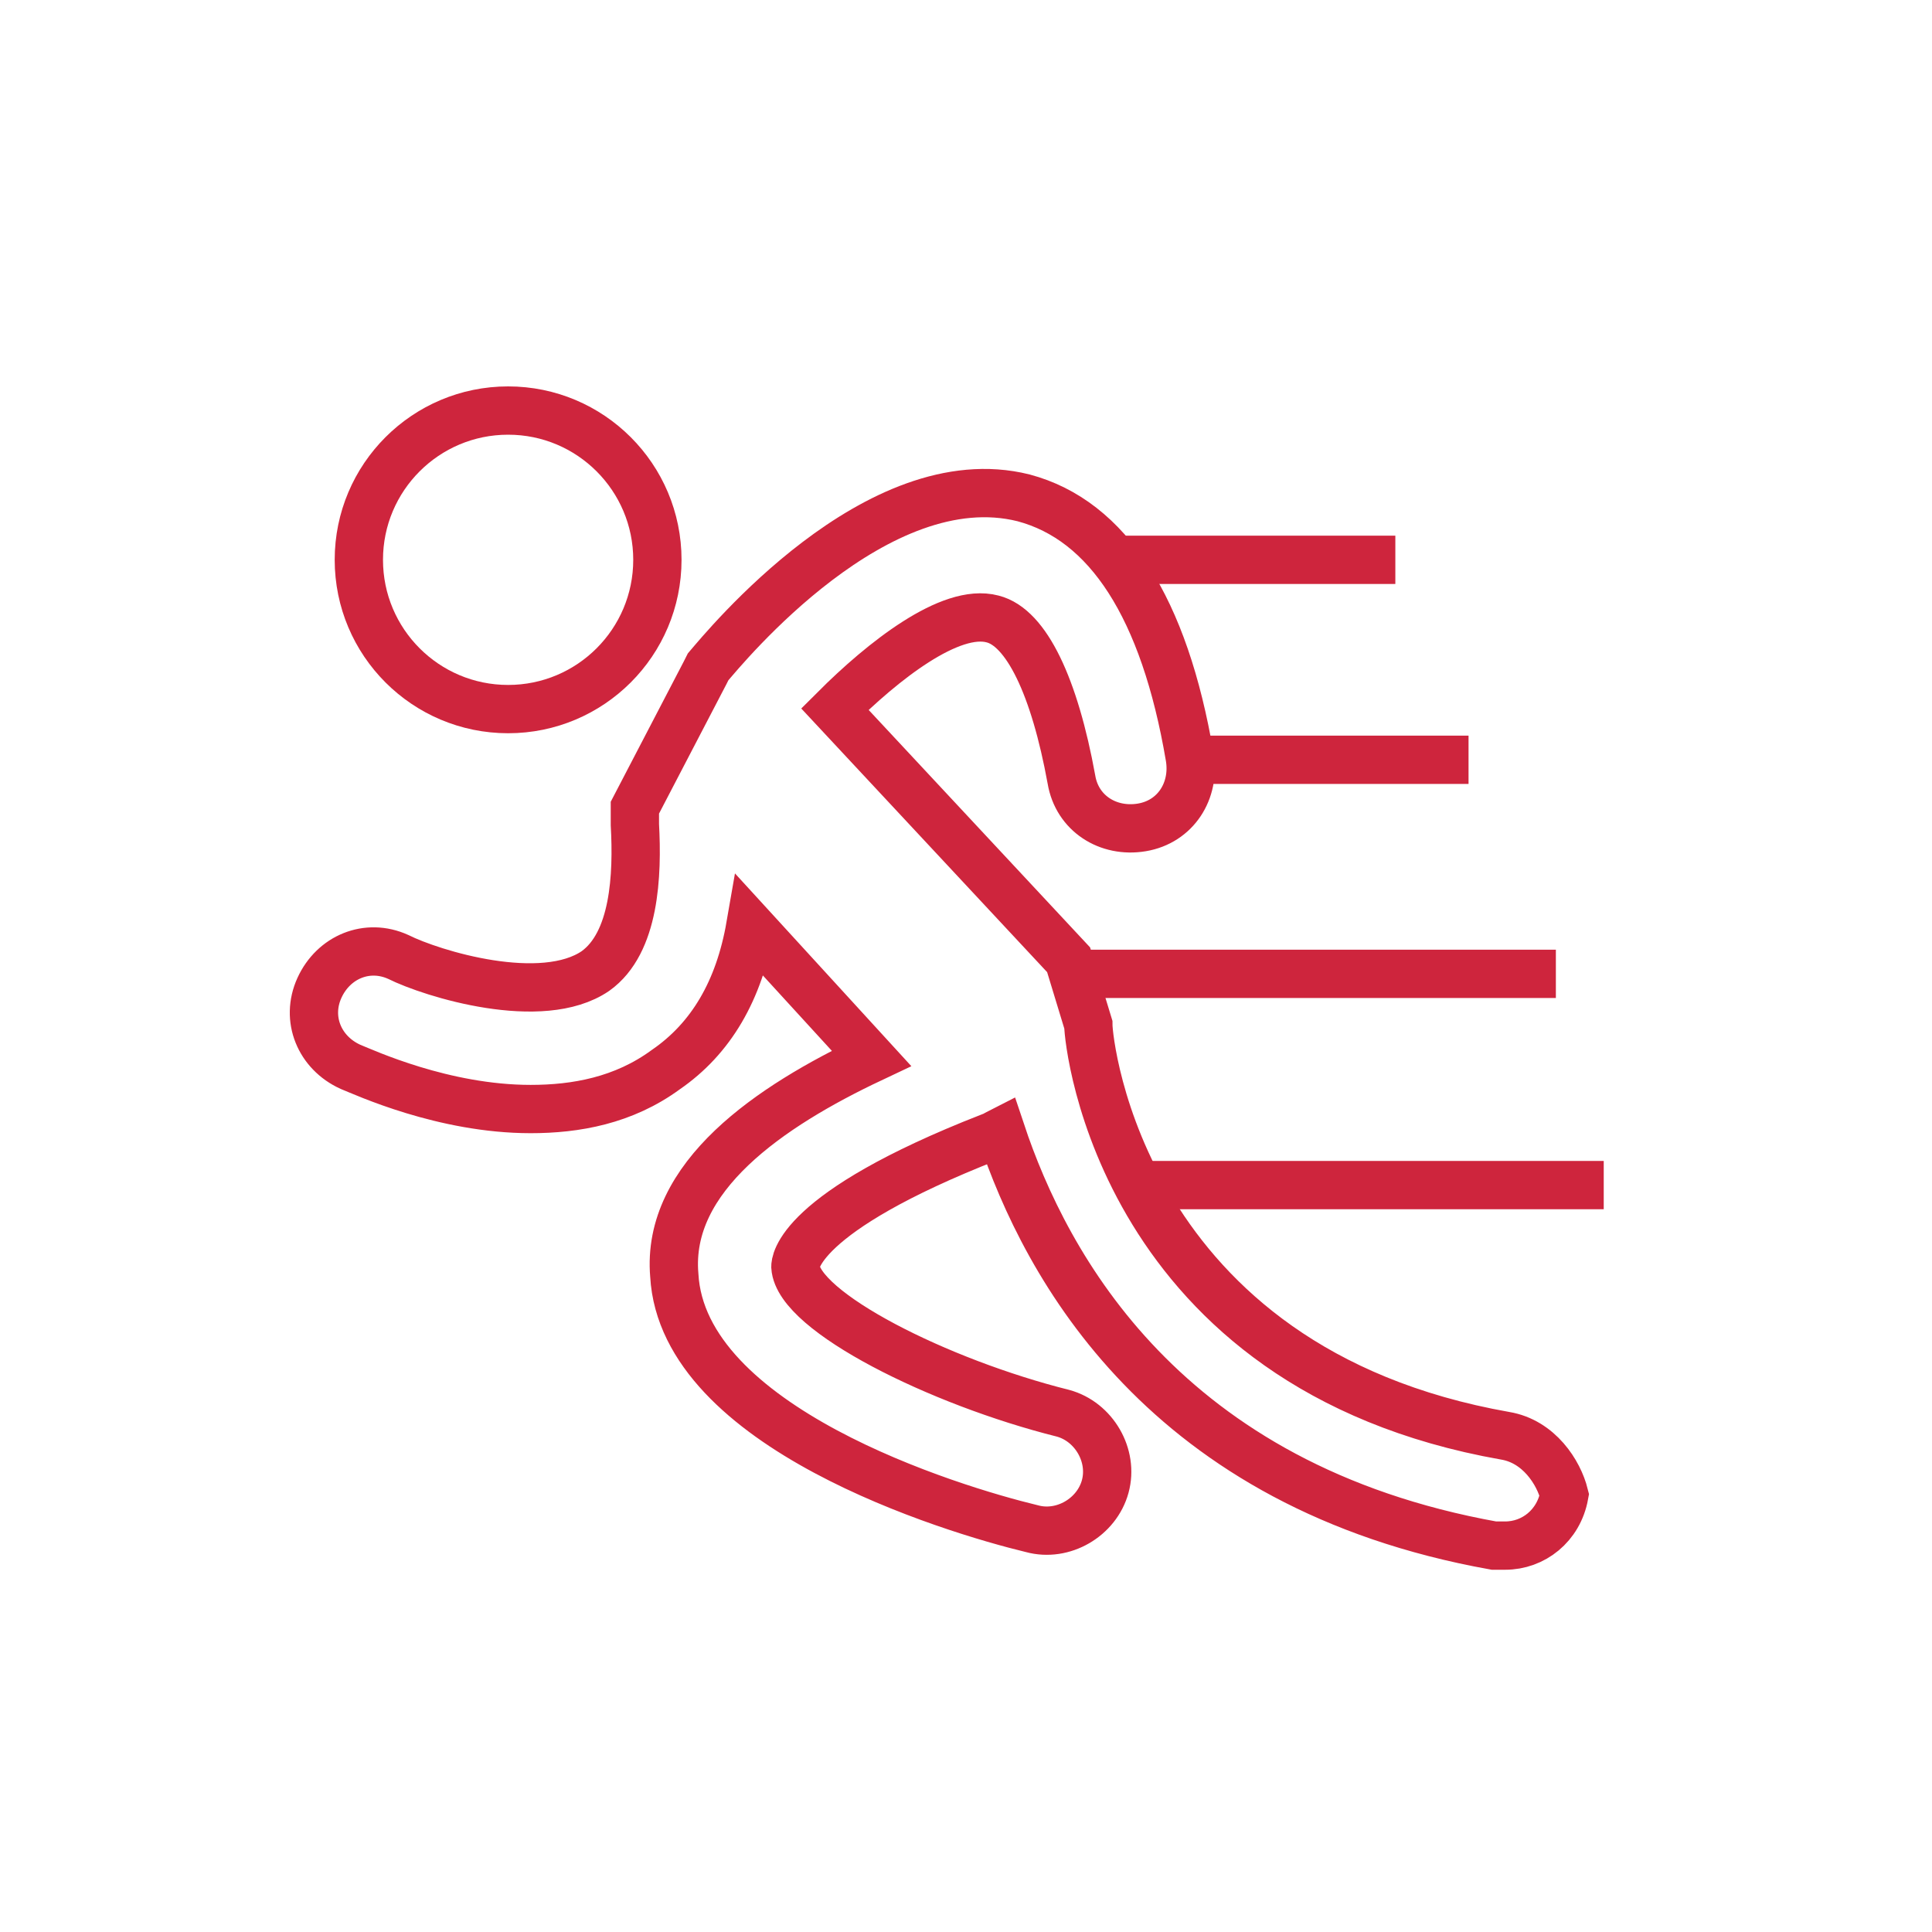
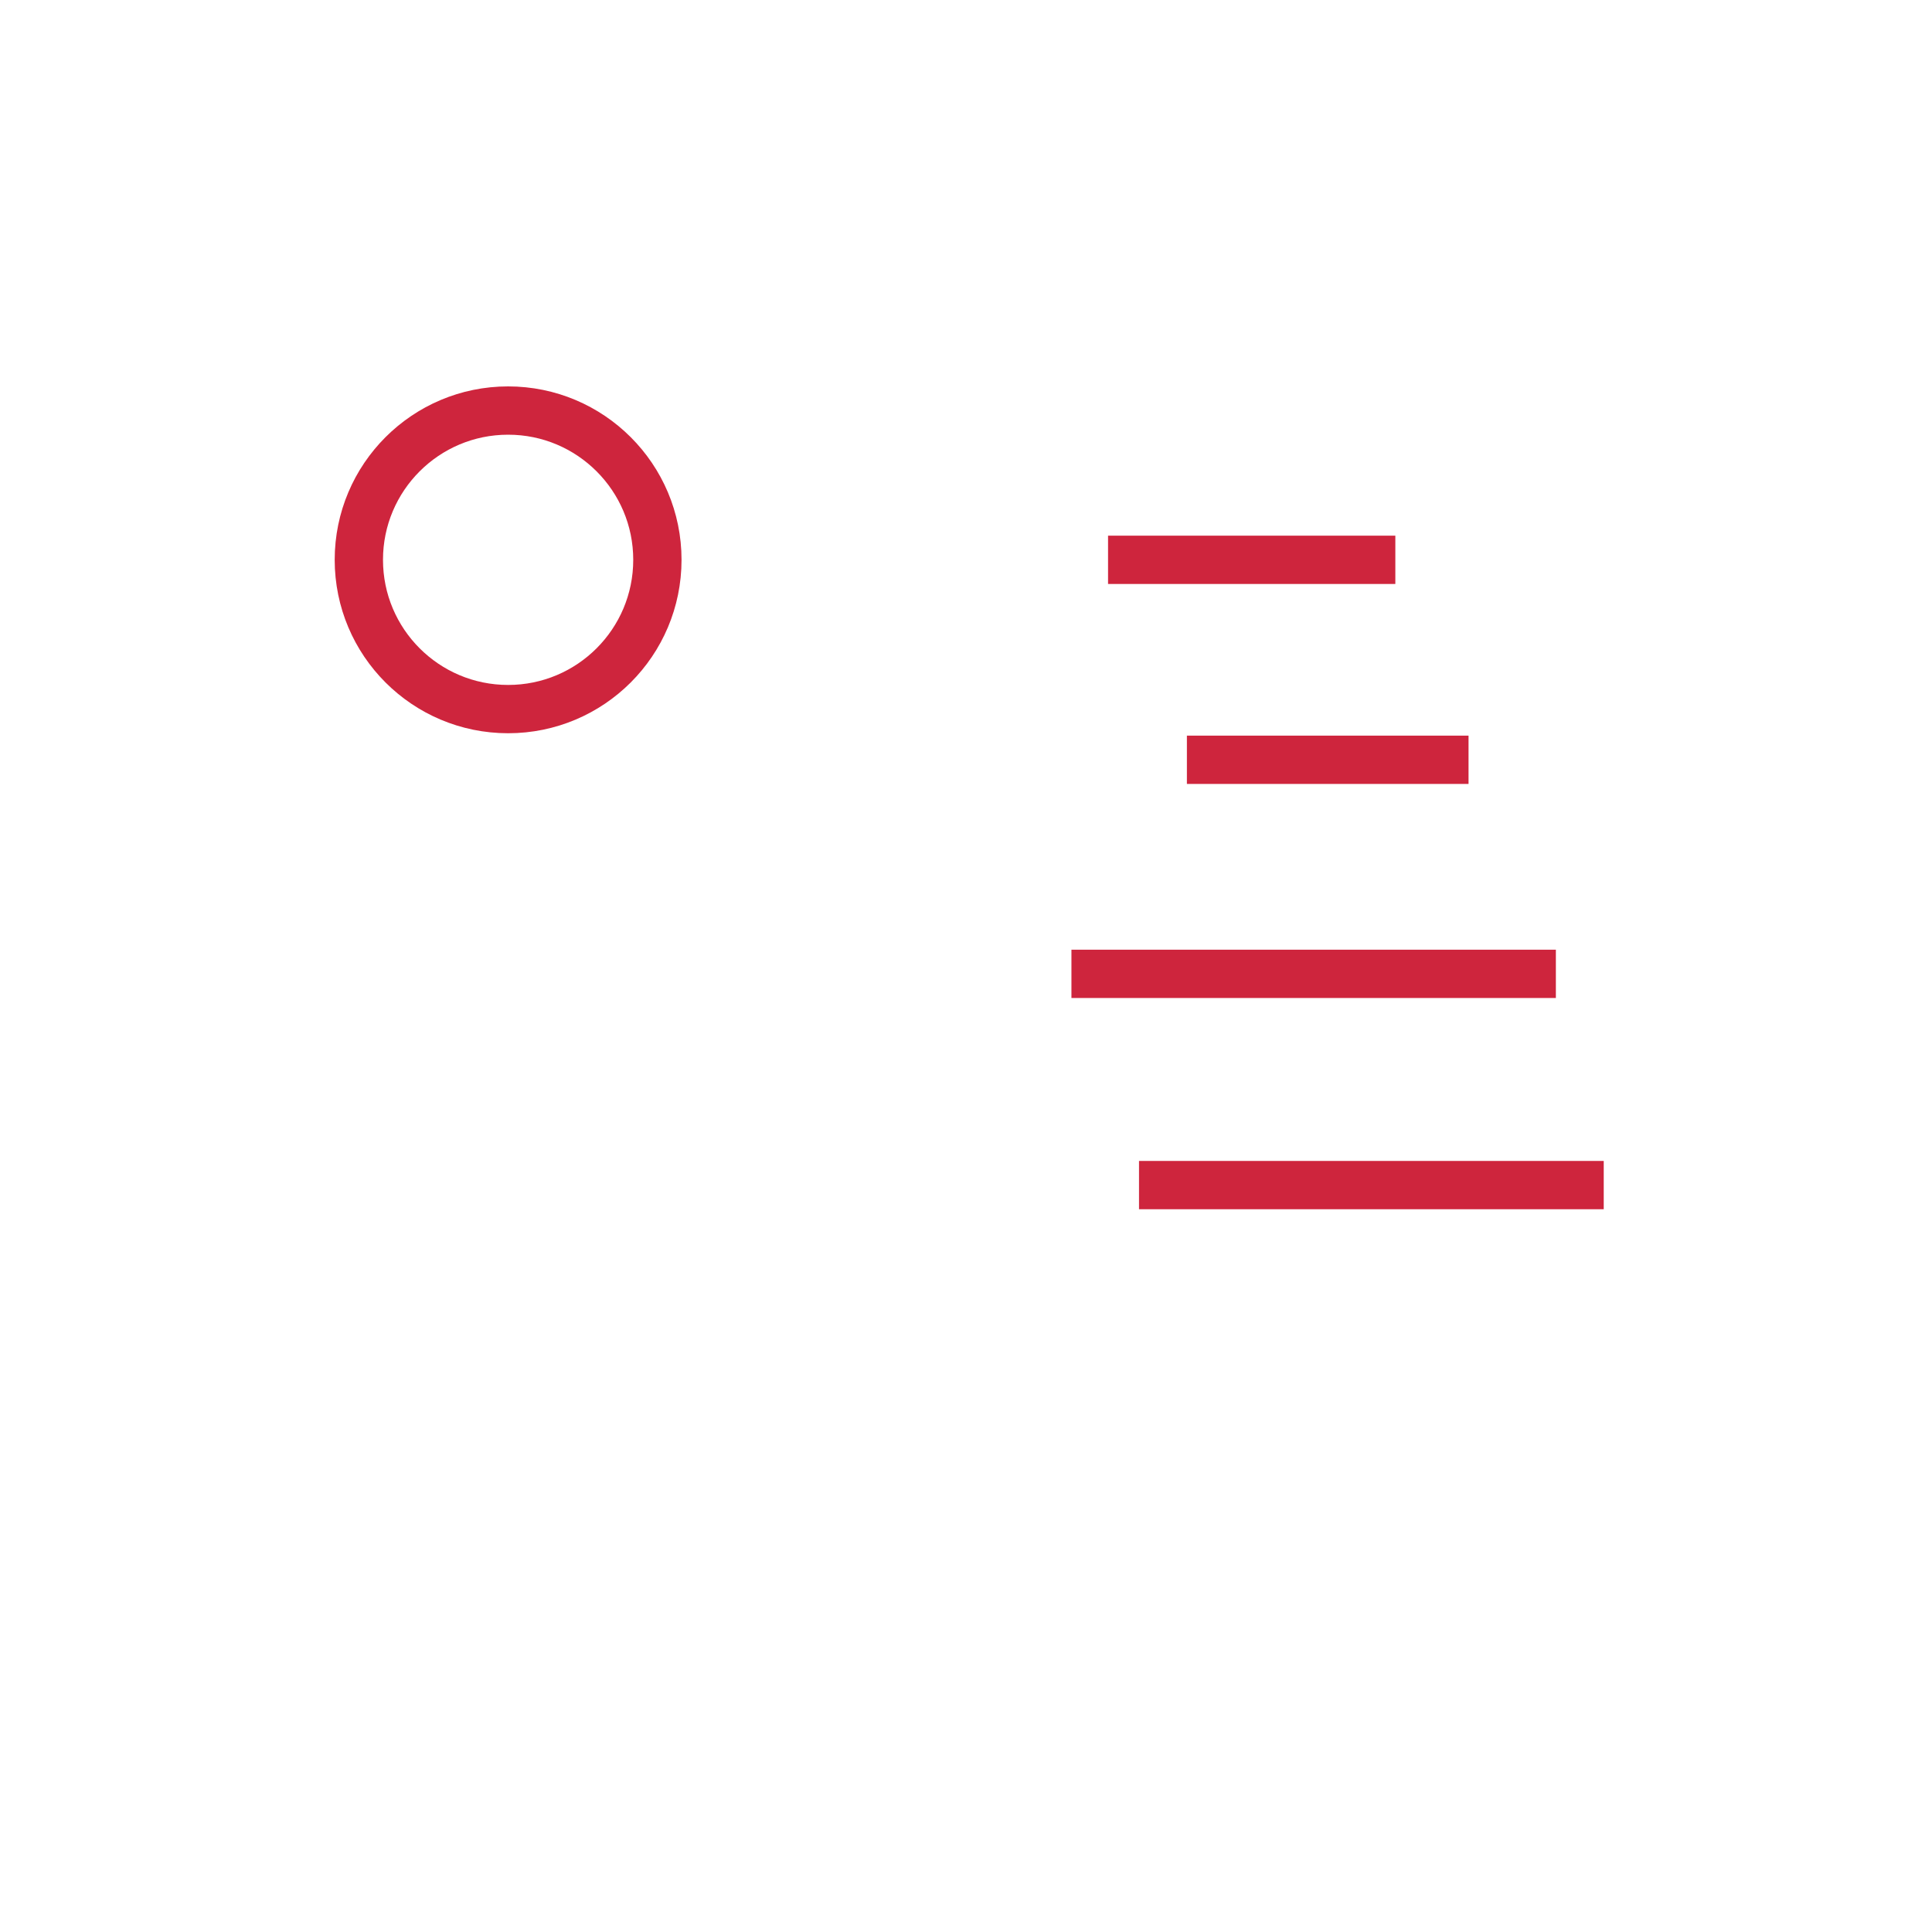
<svg xmlns="http://www.w3.org/2000/svg" width="80" height="80" viewBox="0 0 80 80" fill="none">
  <path d="M21.04 29.362C24.454 29.362 27.221 26.595 27.221 23.181C27.221 19.767 24.454 17 21.04 17C17.626 17 14.859 19.767 14.859 23.181C14.859 26.595 17.626 29.362 21.04 29.362Z" stroke="#CE253D" stroke-width="2" stroke-miterlimit="10" />
-   <path d="M62.326 59.452C46.465 56.653 45.065 43.241 45.065 42.424L44.249 39.742L34.569 29.362C36.552 27.38 39.351 25.164 41.1 25.63C42.5 25.98 43.666 28.429 44.366 32.278C44.599 33.677 45.882 34.494 47.281 34.261C48.681 34.027 49.497 32.745 49.264 31.345C48.214 25.164 45.882 21.548 42.383 20.615C36.318 19.099 30.021 26.796 29.321 27.613L29.204 27.846L26.289 33.444V34.144C26.405 36.243 26.288 39.042 24.656 40.208C22.44 41.724 17.892 40.325 16.492 39.625C15.209 39.042 13.81 39.625 13.226 40.908C12.643 42.191 13.227 43.591 14.509 44.174C15.093 44.407 18.358 45.923 21.973 45.923C23.839 45.923 25.822 45.573 27.571 44.29C29.437 43.007 30.604 41.025 31.07 38.343L36.085 43.824C31.887 45.806 27.572 48.722 27.921 52.804C28.271 59.102 39.351 62.484 42.733 63.3C44.016 63.65 45.415 62.834 45.765 61.551C46.115 60.268 45.299 58.868 44.016 58.519C38.884 57.236 33.053 54.32 32.936 52.454C32.936 52.337 32.936 50.238 40.983 47.089C41.1 47.089 41.217 46.973 41.45 46.856C43.316 52.454 48.214 61.551 61.859 64C61.976 64 62.093 64 62.326 64C63.492 64 64.542 63.184 64.775 61.901C64.542 60.968 63.725 59.685 62.326 59.452Z" stroke="#CE253D" stroke-width="2" stroke-miterlimit="10" />
  <path d="M44.366 40.325H64.425" stroke="#CE253D" stroke-width="2" stroke-miterlimit="10" />
  <path d="M49.147 31.461H60.809" stroke="#CE253D" stroke-width="2" stroke-miterlimit="10" />
  <path d="M45.882 23.181H57.778" stroke="#CE253D" stroke-width="2" stroke-miterlimit="10" />
  <path d="M47.164 49.072H66.407" stroke="#CE253D" stroke-width="2" stroke-miterlimit="10" />
</svg>